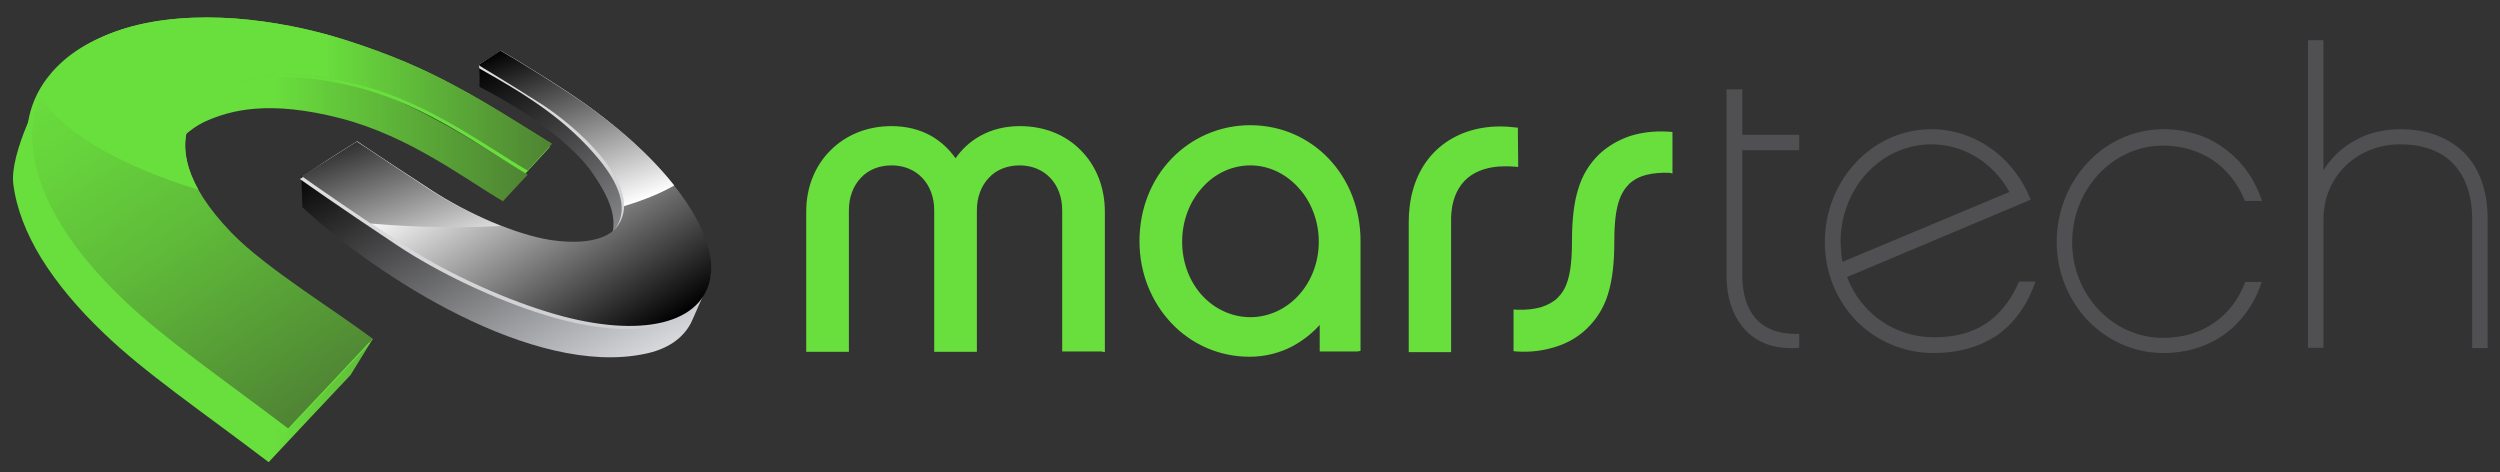
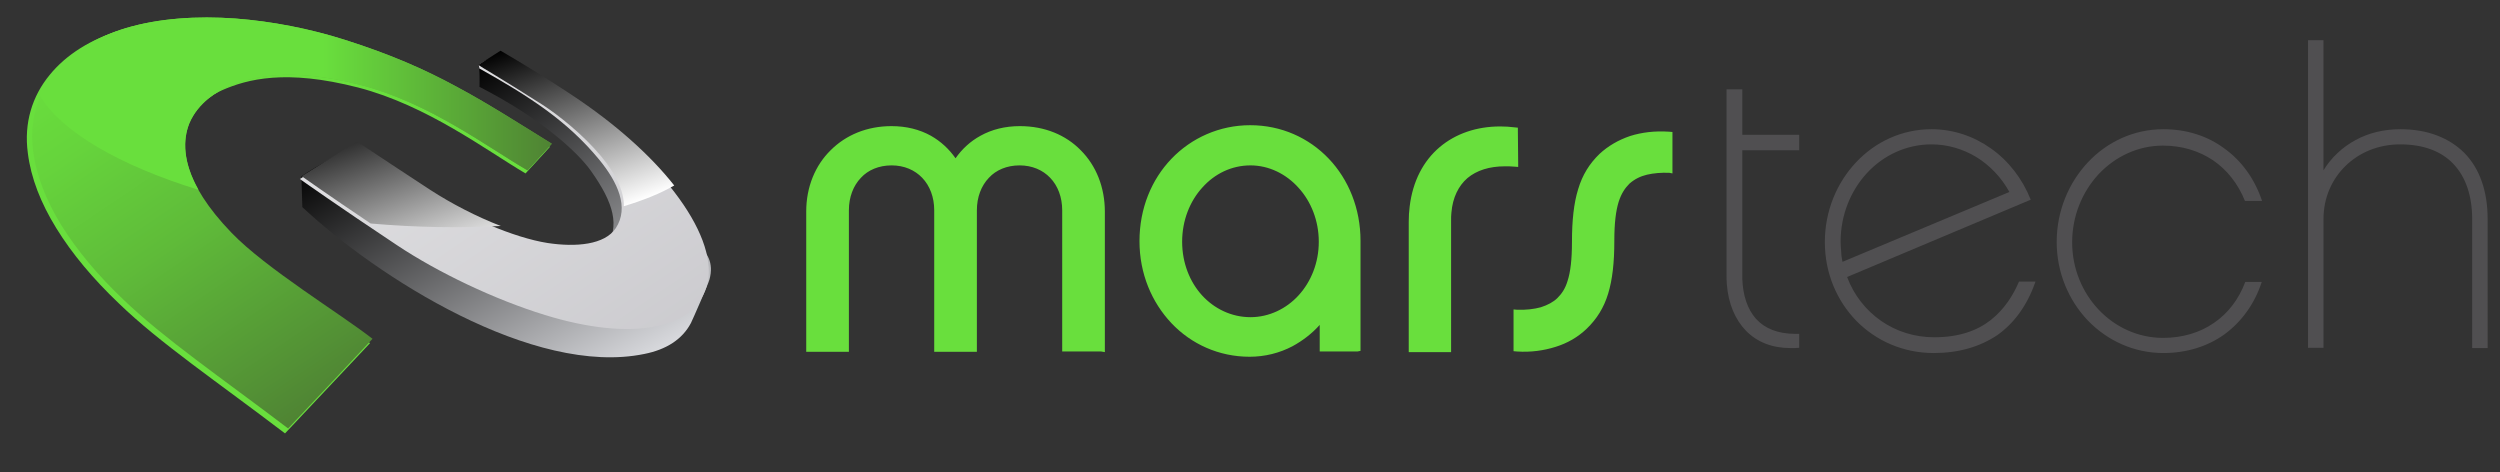
<svg xmlns="http://www.w3.org/2000/svg" version="1.1" id="Capa_1" x="0px" y="0px" viewBox="0 0 808.7 152.7" style="enable-background:new 0 0 808.7 152.7;" xml:space="preserve">
  <rect x="0" y="0" width="808.7" height="152.7" fill="#333333" stroke="none" />
  <style type="text/css">
	.st0{fill:#69DF3D;}
	.st1{fill-rule:evenodd;clip-rule:evenodd;fill:#504F51;}
	.st2{fill-rule:evenodd;clip-rule:evenodd;fill:url(#SVGID_1_);}
	.st3{fill-rule:evenodd;clip-rule:evenodd;fill:url(#SVGID_3_);}
	.st4{fill-rule:evenodd;clip-rule:evenodd;fill:#69DF3D;}
	.st5{fill-rule:evenodd;clip-rule:evenodd;fill:url(#SVGID_4_);}
	.st6{fill-rule:evenodd;clip-rule:evenodd;fill:url(#SVGID_5_);}
	.st7{fill-rule:evenodd;clip-rule:evenodd;fill:url(#SVGID_6_);}
	.st8{fill-rule:evenodd;clip-rule:evenodd;fill:url(#SVGID_7_);}
	.st9{fill-rule:evenodd;clip-rule:evenodd;fill:url(#SVGID_8_);}
</style>
  <path class="st0" d="M356.2,113.7h-11.4h-1.2v-1.2V68c0-4.2-1.4-7.9-3.9-10.5c-2.4-2.5-5.8-4-9.9-4s-7.6,1.5-9.9,4  c-2.5,2.6-3.9,6.3-3.9,10.5v44.6v1.2h-1.2h-11.4h-1.2v-1.2V68c0-4.2-1.4-7.9-3.9-10.5c-2.4-2.5-5.8-4-9.9-4s-7.6,1.5-9.9,4  c-2.5,2.6-3.9,6.3-3.9,10.5v44.6v1.2h-1.2H262h-1.2v-1.2V68.4c0-7.9,2.9-14.9,7.9-19.8c4.9-4.9,11.7-7.8,19.7-7.8  c4.8,0,9.1,1.1,12.7,3.1c3.2,1.8,5.9,4.3,8,7.3c2.1-3,4.8-5.5,8.1-7.3c3.6-2,7.9-3.1,12.7-3.1c8.1,0,14.9,2.9,19.7,7.8  c5,5,7.8,12,7.8,19.9v44.2v1.2L356.2,113.7L356.2,113.7z M540,55.9c-2.6-0.1-5,0.1-7.2,0.6c-2.1,0.5-4,1.4-5.7,2.9l0,0  c-1.4,1.4-2.6,3.1-3.5,5.9c-0.9,2.9-1.4,6.8-1.4,12.7c0,6.9-0.6,12.4-2,17s-3.7,8.2-6.9,11.3c-2.8,2.7-6.2,4.7-10.1,5.9  c-3.8,1.2-8,1.8-12.5,1.5l-1.1-0.1v-1.1v-11.2v-1.2l1.2,0.1c2.8,0.1,5.4-0.2,7.6-0.8c2.2-0.7,4.1-1.7,5.4-3s2.5-2.9,3.3-5.6  c0.9-2.8,1.4-6.8,1.4-12.6c0-6.9,0.6-12.5,2-17c1.4-4.7,3.7-8.3,6.9-11.4l0,0c2.8-2.6,6.1-4.5,9.9-5.8c3.8-1.2,8-1.7,12.6-1.4  l1.1,0.1v1.1v11.1v1.2L540,55.9L540,55.9z M491,42.3v-1l-1-0.1c-1.6-0.2-3.1-0.3-4.7-0.3c-7.6,0-14.4,2.3-19.6,6.7  S457,58.5,456,66.8c-0.2,1.6-0.3,3.2-0.3,4.9v41v1.2h1.2h11.3h1.2v-1.2V71.3c0-0.9,0-1.7,0.1-2.5c0.4-4.9,2.3-8.7,5.2-11.2  c3-2.5,7.1-3.8,12.1-3.8c1,0,2,0,3,0.1l1.3,0.1v-1.3L491,42.3L491,42.3z M439.1,113.7h-11h-1.2v-1.2v-7.4c-2.5,2.8-5.5,5.1-8.8,6.9  c-4.2,2.2-8.9,3.4-13.9,3.4c-9.9,0-18.9-4.1-25.3-10.9c-6.3-6.7-10.3-15.9-10.3-26.5s3.9-19.9,10.3-26.6  c6.5-6.8,15.6-10.9,25.5-10.9c10.1,0,19,4.1,25.4,10.8s10.3,16.1,10.3,26.6v34.4v1.2L439.1,113.7L439.1,113.7z M404.5,53.5  c-6.1,0-11.6,2.7-15.6,7.2c-4,4.4-6.5,10.6-6.5,17.5c0,6.9,2.5,13,6.4,17.3c4,4.4,9.6,7.1,15.7,7.1c6,0,11.6-2.7,15.6-7.1  s6.5-10.5,6.5-17.3s-2.5-13-6.5-17.4C416.1,56.3,410.5,53.5,404.5,53.5z" />
  <path class="st1" d="M563.6,88.7c0,0.5,0,1,0,1.5c0.2,5.3,1.6,9.7,4.4,12.9c2.8,3.1,7,4.9,12.8,4.9l0,0c0.4,0,0.8,0,1.2,0l0,0l0,0  v4.5l0,0l0,0c-0.9,0.1-1.8,0.1-2.7,0.1c-6.1,0-11-2-14.5-5.6s-5.7-8.7-6.2-15c-0.1-1.1-0.1-2.2-0.1-3.4V28.9l0,0l0,0h5.1l0,0l0,0  v14.7H582l0,0l0,0v5l0,0l0,0h-18.4V88.7L563.6,88.7z M804.7,112.6h-5l0,0l0,0V70.9c0-7.6-2.1-13.7-6.1-17.9  c-3.9-4.1-9.7-6.3-17.2-6.3c-7,0-13.2,2.6-17.7,7l0,0c-4.4,4.3-7.1,10.3-7.1,17.2v41.6l0,0l0,0h-5l0,0l0,0V13l0,0l0,0h5l0,0l0,0  v42.1c2.5-4.1,6.1-7.5,10.4-9.8c4.2-2.3,9.1-3.5,14.5-3.5c8.8,0,15.8,2.8,20.7,7.7c4.9,5,7.5,12.3,7.5,21.3L804.7,112.6L804.7,112.6  L804.7,112.6L804.7,112.6z M699.8,114.2c-9.5,0-18.1-4-24.4-10.5c-6.2-6.5-10.1-15.5-10.1-25.4c0-10.1,3.9-19.2,10.1-25.8  c6.2-6.6,14.8-10.7,24.4-10.7c7.6,0,14.3,2.2,19.7,6.2c5.6,4,9.8,9.8,12.2,16.9V65h-0.1h-5.4l0,0l0,0c-2.2-5.5-5.8-10.1-10.4-13.2  c-4.5-3-10-4.7-16.1-4.7c-8.1,0-15.4,3.5-20.8,9.2c-5.3,5.7-8.6,13.5-8.6,22.1c0,8.5,3.3,16.2,8.6,21.8c5.3,5.6,12.7,9.1,20.8,9.1  c6.3,0,11.9-1.7,16.4-4.8c4.6-3.1,8.1-7.7,10.2-13.3l0,0l0,0h5.2h0.1v0.1c-2.3,7-6.5,12.8-12.1,16.9  C714.2,112,707.4,114.2,699.8,114.2L699.8,114.2z M625.5,114.2c-9.9,0-18.7-4-25-10.4c-6.3-6.5-10.2-15.4-10.2-25.5  s3.9-19.2,10.1-25.8c6.2-6.6,14.8-10.7,24.4-10.7c7.1,0,13.7,2.3,19.2,6.2c5.7,4,10.2,9.8,12.9,16.6l0,0l0,0l-59.4,25  c2.2,5.9,6.1,10.8,11,14.2c4.9,3.4,10.8,5.3,17.2,5.3c8.1,0,14-2.2,18.3-5.6s7.2-7.9,9.1-12.4l0,0l0,0h5.2h0.1v0.1  c-2.6,7.5-6.8,13.3-12.3,17.2C640.4,112.2,633.6,114.2,625.5,114.2L625.5,114.2z M596,84.7l54-22.6c-2.6-4.7-6.3-8.6-10.7-11.3  c-4.3-2.6-9.3-4.1-14.5-4.1c-8.1,0-15.5,3.5-20.8,9.2s-8.6,13.6-8.6,22.3c0,1.1,0.1,2.2,0.2,3.3C595.6,82.5,595.8,83.6,596,84.7z" />
  <linearGradient id="SVGID_1_" gradientUnits="userSpaceOnUse" x1="192.534" y1="763.449" x2="137.845" y2="668.724" gradientTransform="matrix(1 0 0 1 0 -638)">
    <stop offset="0" style="stop-color:#D8D9DD" />
    <stop offset="1" style="stop-color:#000000" />
  </linearGradient>
  <path class="st2" d="M114.7,46.7c4.3,2.9,5.5,6.2,23.4,18.6c11.8,8.2,29.4,13.8,40.3,15.6c9.3,1.6,14.2,4.9,17.7-0.8  c4.4-7,2.6-14.2-5-24.9c-4.3-6-15.9-16.8-36-27.1c0,0,0.2-6.7-0.4-7.1c2.5-1.6,0.4,2,2.7,0.5c0,0,10.7,6.5,23.2,15.2  c14.4,10.2,26.1,21.5,33.9,32.2c6.1,8.3,18,10.6,15,21.5c-0.3,1.3-5.4,12.9-6,14.1c-2.8,5.3-8,8.6-15.1,10  C172.5,121.9,122,89.6,97.8,67l-0.3-10C103.9,52.8,109.1,50.4,114.7,46.7z" />
  <g>
    <g>
      <linearGradient id="SVGID_3_" gradientUnits="userSpaceOnUse" x1="4.199" y1="720.977" x2="170.7" y2="720.977" gradientTransform="matrix(1 0 0 1 0 -638)">
        <stop offset="0.503" style="stop-color:#69DF3D" />
        <stop offset="1" style="stop-color:#4F8333" />
      </linearGradient>
-       <path id="SVGID_2_" class="st3" d="M162.7,65.1c-12.6-7.4-30.2-21-52.4-26.8c-23.2-6-35.6-2.7-43.7,0.9c-2.3,1-8.9,4.6-11.8,11.6    c-3,7.5-1.9,19.1,13.6,35.2c11.1,11.6,42,15.7,52.2,23.7c-0.3,0.3-7,11.3-7.2,11.6c-8.1,8.6-17,18-26.5,28.2    c-21.7-16.5-40.3-29.1-53.4-41.8c-8.2-7.8-15-15.9-20.1-24.1c-4.9-8-8.1-16.1-9.1-24.1c-1.2-9.6,8.6-29.8,14.2-36.8    c5.2-6.4,6,0.2,15.8-2.8c10.7-3.2,23.1-4,35.5-3.1c11.8,0.9,24.1,3.3,35.4,6.9c14.5,4.6,25.7,9.5,36,15.1    c10.3,5.5,18.5,10.9,29.5,17.7C168.1,59.2,165.5,62.1,162.7,65.1z" />
    </g>
  </g>
  <path class="st4" d="M170,56.1c-12.6-7.4-31.8-22-54.2-27.8c-23.4-6-35.8-2.7-44,0.9c-2.3,1-9,4.6-11.8,11.7  c-3,7.5-1.9,19.2,13.7,35.4c11.1,11.7,35.7,26.6,46,34.7c-8.4,8.9-17.6,18.7-27.5,29.2c-21.8-16.6-40.6-29.3-53.8-42.1  c-8.2-7.8-15.1-16-20.2-24.3c-5-8.1-8.2-16.2-9.2-24.3c-1.3-9.7,1.4-18.4,7.1-25.3c5.3-6.5,13.2-11.5,23.1-14.5  c10.8-3.1,23.2-4,35.7-3c11.9,0.9,24.2,3.4,35.7,7c14.6,4.6,25.9,9.6,36.2,15.2c10.4,5.6,20.1,11.8,31.1,18.6  C175.4,50.2,172.8,53.1,170,56.1z" />
  <linearGradient id="SVGID_4_" gradientUnits="userSpaceOnUse" x1="55.997" y1="-4.268" x2="133.863" y2="111.173">
    <stop offset="0" style="stop-color:#69DF3D" />
    <stop offset="0" style="stop-color:#69DE3D" />
    <stop offset="0.184" style="stop-color:#66D43C" />
    <stop offset="0.49" style="stop-color:#5FBB39" />
    <stop offset="0.879" style="stop-color:#539135" />
    <stop offset="1" style="stop-color:#4F8333" />
  </linearGradient>
  <path class="st5" d="M170.6,55.1C158,47.8,139,33.3,116.7,27.5c-23.2-6-35.6-2.7-43.7,0.9c-2.3,1-8.9,4.6-11.8,11.6  c-3,7.5-1.9,19.1,13.6,35.2c11.1,11.6,35.5,26.4,45.7,34.4c-8.3,8.9-17.4,18.5-27.3,29C71.6,122.2,53,109.5,39.9,96.9  c-8.2-7.8-15-15.9-20.1-24.1c-4.9-8-8.1-16.1-9.1-24.1c-1.2-9.6,1.4-18.2,7-25.2c5.2-6.4,13.1-11.4,23-14.4  c10.7-3.2,23.1-4,35.5-3.1c11.8,0.9,24.1,3.3,35.4,6.9c14.5,4.6,25.7,9.5,36,15.1c10.3,5.5,19.9,11.7,30.9,18.5  C175.9,49.3,173.3,52.2,170.6,55.1z" />
  <linearGradient id="SVGID_5_" gradientUnits="userSpaceOnUse" x1="34.098" y1="514.81" x2="296.235" y2="903.444" gradientTransform="matrix(1 0 0 1 0 -638)">
    <stop offset="0" style="stop-color:#FFFFFF" />
    <stop offset="1" style="stop-color:#AEADB3" />
  </linearGradient>
  <path class="st6" d="M114.7,46.7c4.3,2.8,6,4.1,23.9,15.7c11.8,7.7,27.7,14.5,38.5,16.2c9.2,1.4,18.5,0.6,22.1-4.8  c4.4-6.7,0.6-14.9-5.4-22.2C183.4,39,171.2,31.2,155,22.1c0.2-0.1-0.3-1.1-0.1-1.2c2.1-1.4,4.2-2.1,6.3-3.5c0,0,10.7,6.1,23.2,14.4  c14.4,9.6,26.1,20.3,33.8,30.4c8.2,10.7,12.4,21.1,10.7,29.2c-1.7,7.7-7.8,12.4-16.9,14.2c-9.5,1.9-22.1,0.5-35.7-3.7  c-16.3-5-34.7-13.8-47.9-22.6C109.4,66.7,97,57.9,97,57.9C103.2,53.9,109.1,50.2,114.7,46.7z" />
  <linearGradient id="SVGID_6_" gradientUnits="userSpaceOnUse" x1="139.497" y1="667.756" x2="196.516" y2="755.557" gradientTransform="matrix(1 0 0 1 0 -638)">
    <stop offset="0.217" style="stop-color:#FFFFFF" />
    <stop offset="1" style="stop-color:#000000" />
  </linearGradient>
-   <path class="st7" d="M115.5,45.7c4.3,2.8,6,4.1,23.9,15.7c11.8,7.7,27.7,14.5,38.5,16.2c9.2,1.4,18.5,0.6,22.1-4.8  c4.4-6.7,0.6-14.9-5.4-22.2c-5.8-7-13.9-13.4-19-16.7c-14.6-9.3-19.5-12-20.8-12.9c2.5-1.6,4.9-3.1,7.2-4.6c0,0,10.7,6.1,23.2,14.4  c14.4,9.6,26.1,20.3,33.8,30.4c8.2,10.7,12.4,21.1,10.7,29.2c-1.7,7.7-7.8,12.4-16.9,14.2c-9.5,1.9-22.1,0.5-35.7-3.7  c-16.3-5-34.8-13.8-47.9-22.6C110.2,65.8,97.8,57,97.8,57C103.9,53,109.8,49.3,115.5,45.7z" />
  <linearGradient id="SVGID_7_" gradientUnits="userSpaceOnUse" x1="13" y1="33.527" x2="178.5" y2="33.527">
    <stop offset="0.553" style="stop-color:#69DF3D" />
    <stop offset="1" style="stop-color:#4F8333" />
  </linearGradient>
  <path class="st8" d="M64.2,61.4C38.6,53.5,19.9,42.6,13,31.1c1.2-2.7,2.8-5.3,4.7-7.6c5.2-6.4,13.1-11.4,23-14.4  c10.7-3.2,23.1-4,35.5-3.1c11.8,0.9,24.1,3.3,35.4,6.9c14.5,4.6,25.7,9.5,36,15.1c10.3,5.5,19.9,11.7,30.9,18.5  c-2.5,2.8-5.1,5.6-7.8,8.6c-12.7-7.3-31.7-21.8-54-27.6c-23.2-6-35.6-2.7-43.7,0.9c-2.3,1-8.9,4.6-11.8,11.6  C59.2,45.2,59.1,52.3,64.2,61.4z" />
  <g>
    <g>
      <linearGradient id="SVGID_8_" gradientUnits="userSpaceOnUse" x1="165.688" y1="718.034" x2="144.793" y2="660.626" gradientTransform="matrix(1 0 0 1 0 -638)">
        <stop offset="0" style="stop-color:#FFFFFF" />
        <stop offset="1" style="stop-color:#000000" />
      </linearGradient>
      <path id="SVGID_16_" class="st9" d="M218.1,60c-4.5,2.6-10,4.8-16.3,6.7c0.1-5.2-3-10.9-7.3-16.1c-5.8-7-13.9-13.4-19-16.7    c-14.6-9.3-19.5-12-20.8-12.9c2.5-1.6,4.9-3.1,7.2-4.6c0,0,10.7,6.1,23.2,14.4C199,40,210.4,50.2,218.1,60L218.1,60z M162,73.1    c-7.8-3-15.9-7.2-22.7-11.6c-17.9-11.7-19.6-13-23.9-15.7c-5.6,3.5-11.5,7.3-17.8,11.2c0,0,8.6,6.1,22.3,15.3    C134.8,73.6,149,73.8,162,73.1z" />
    </g>
  </g>
</svg>